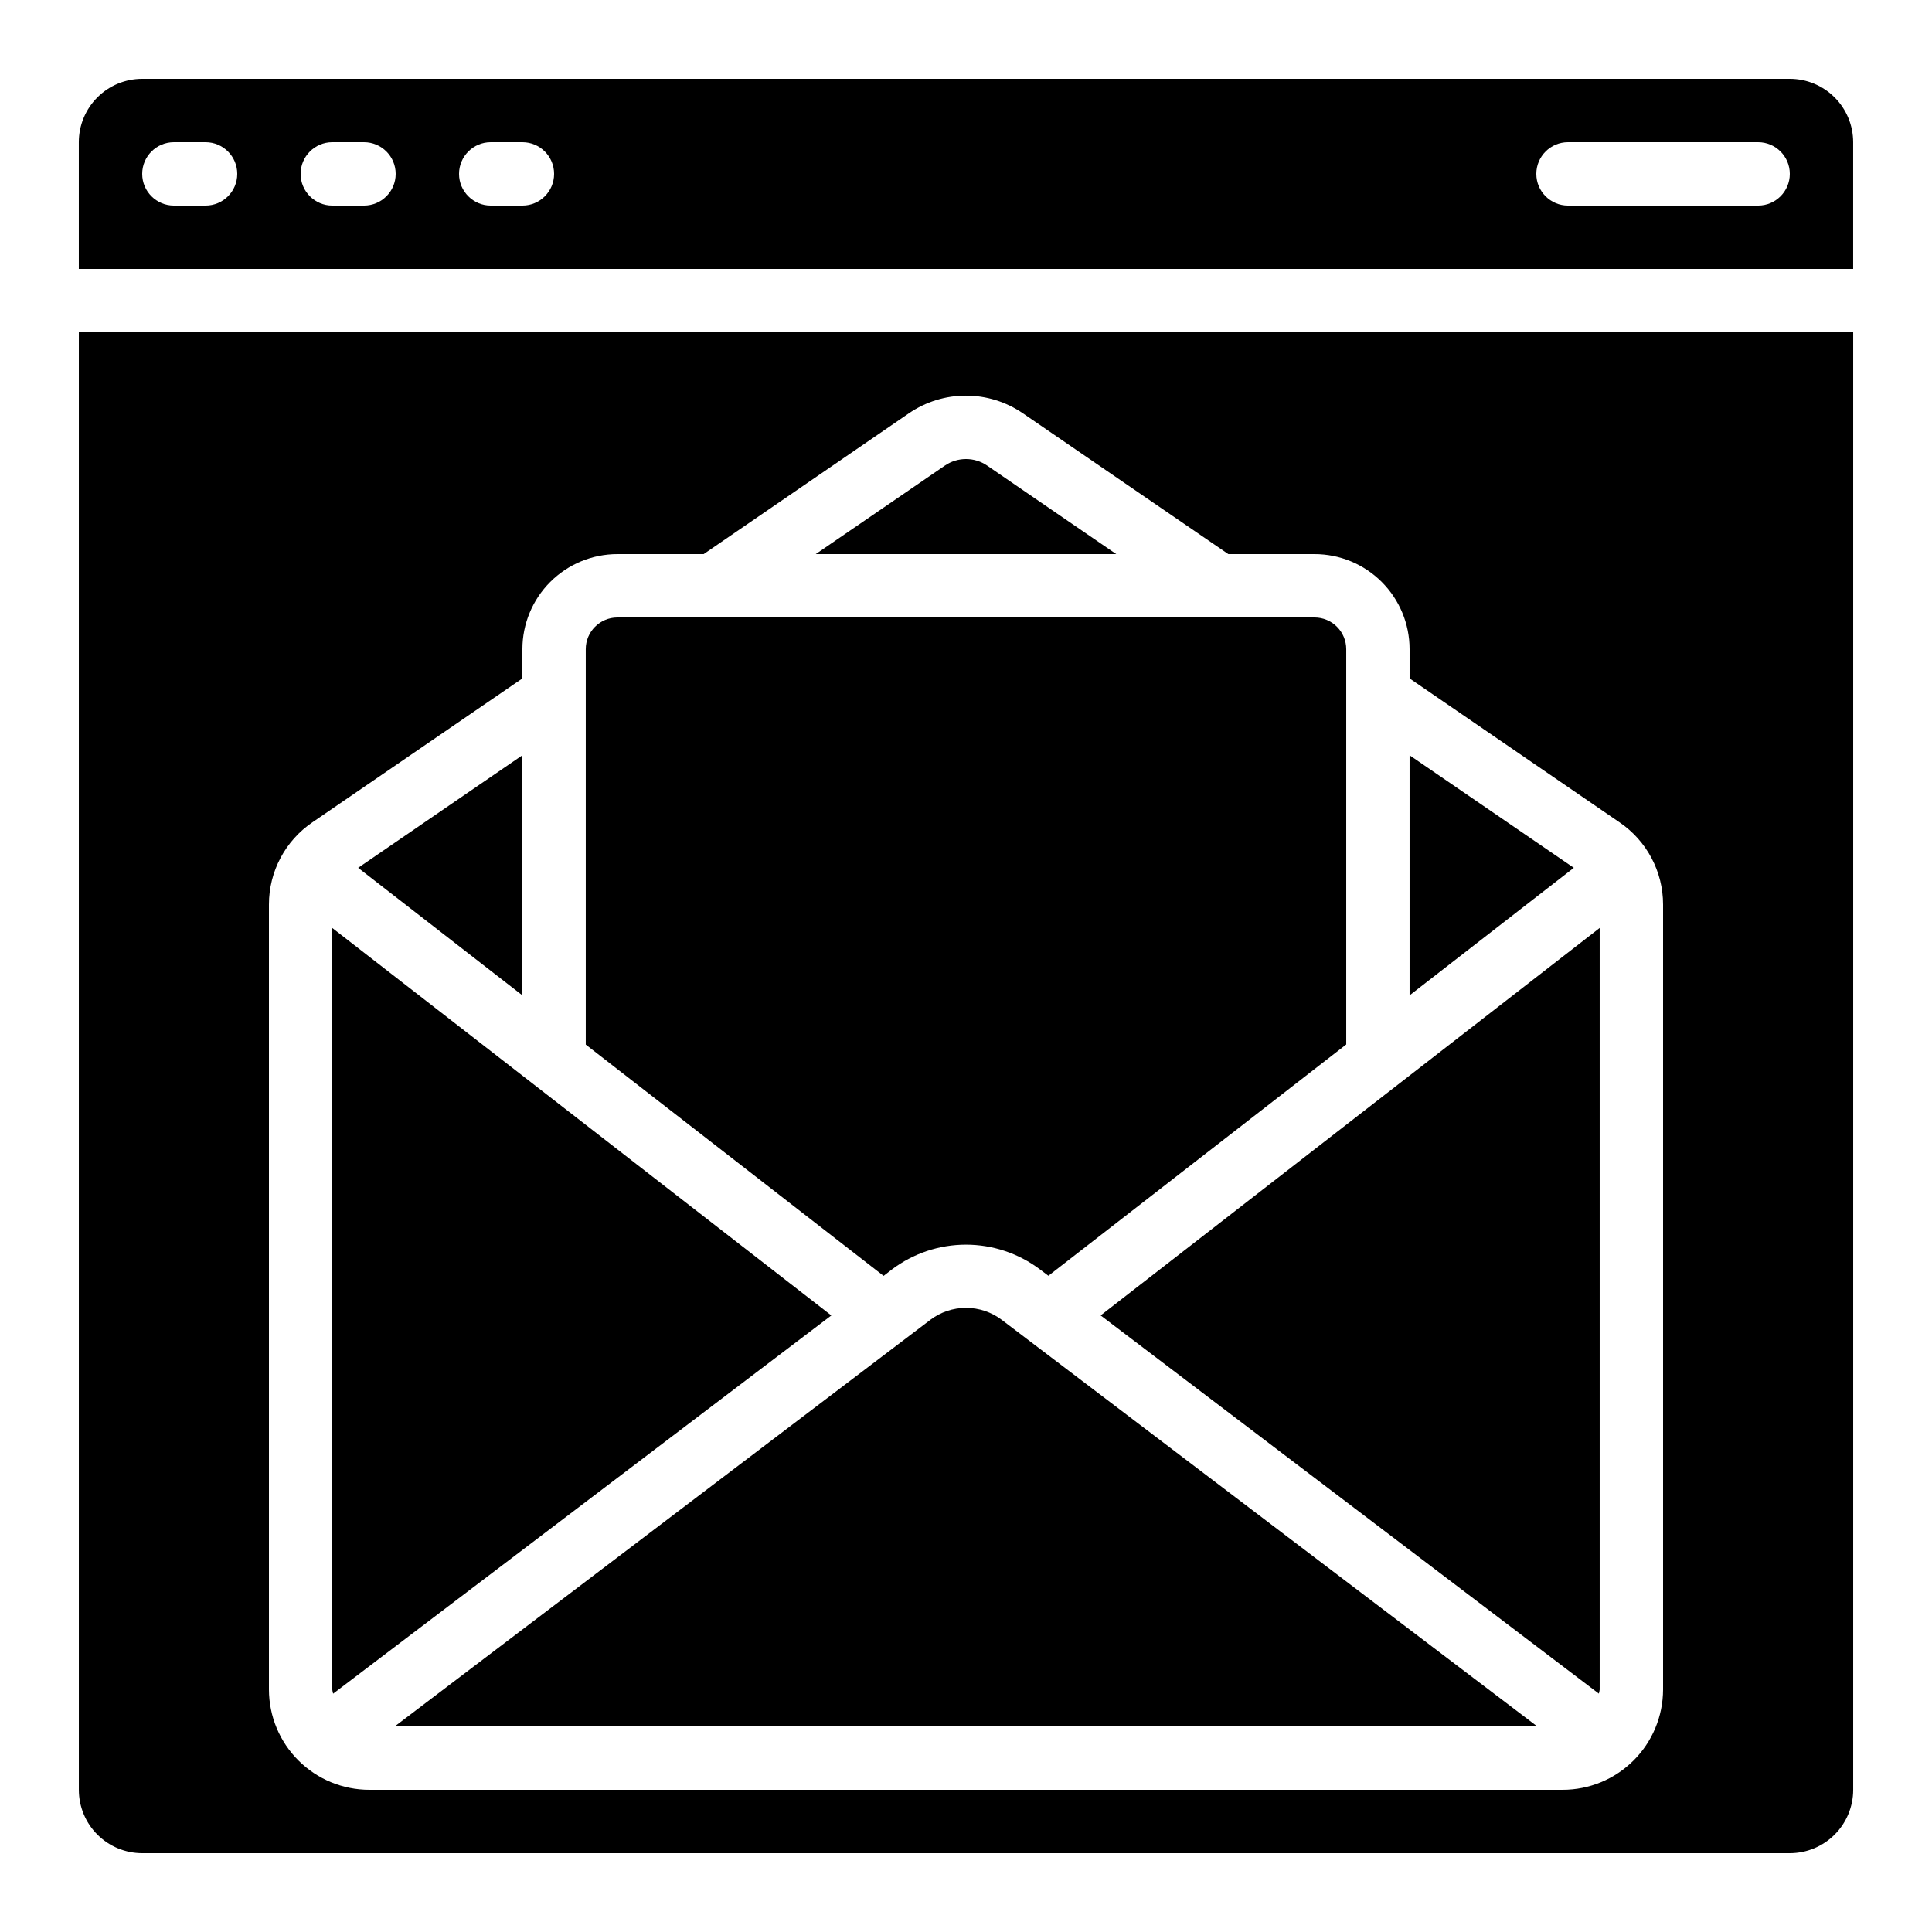
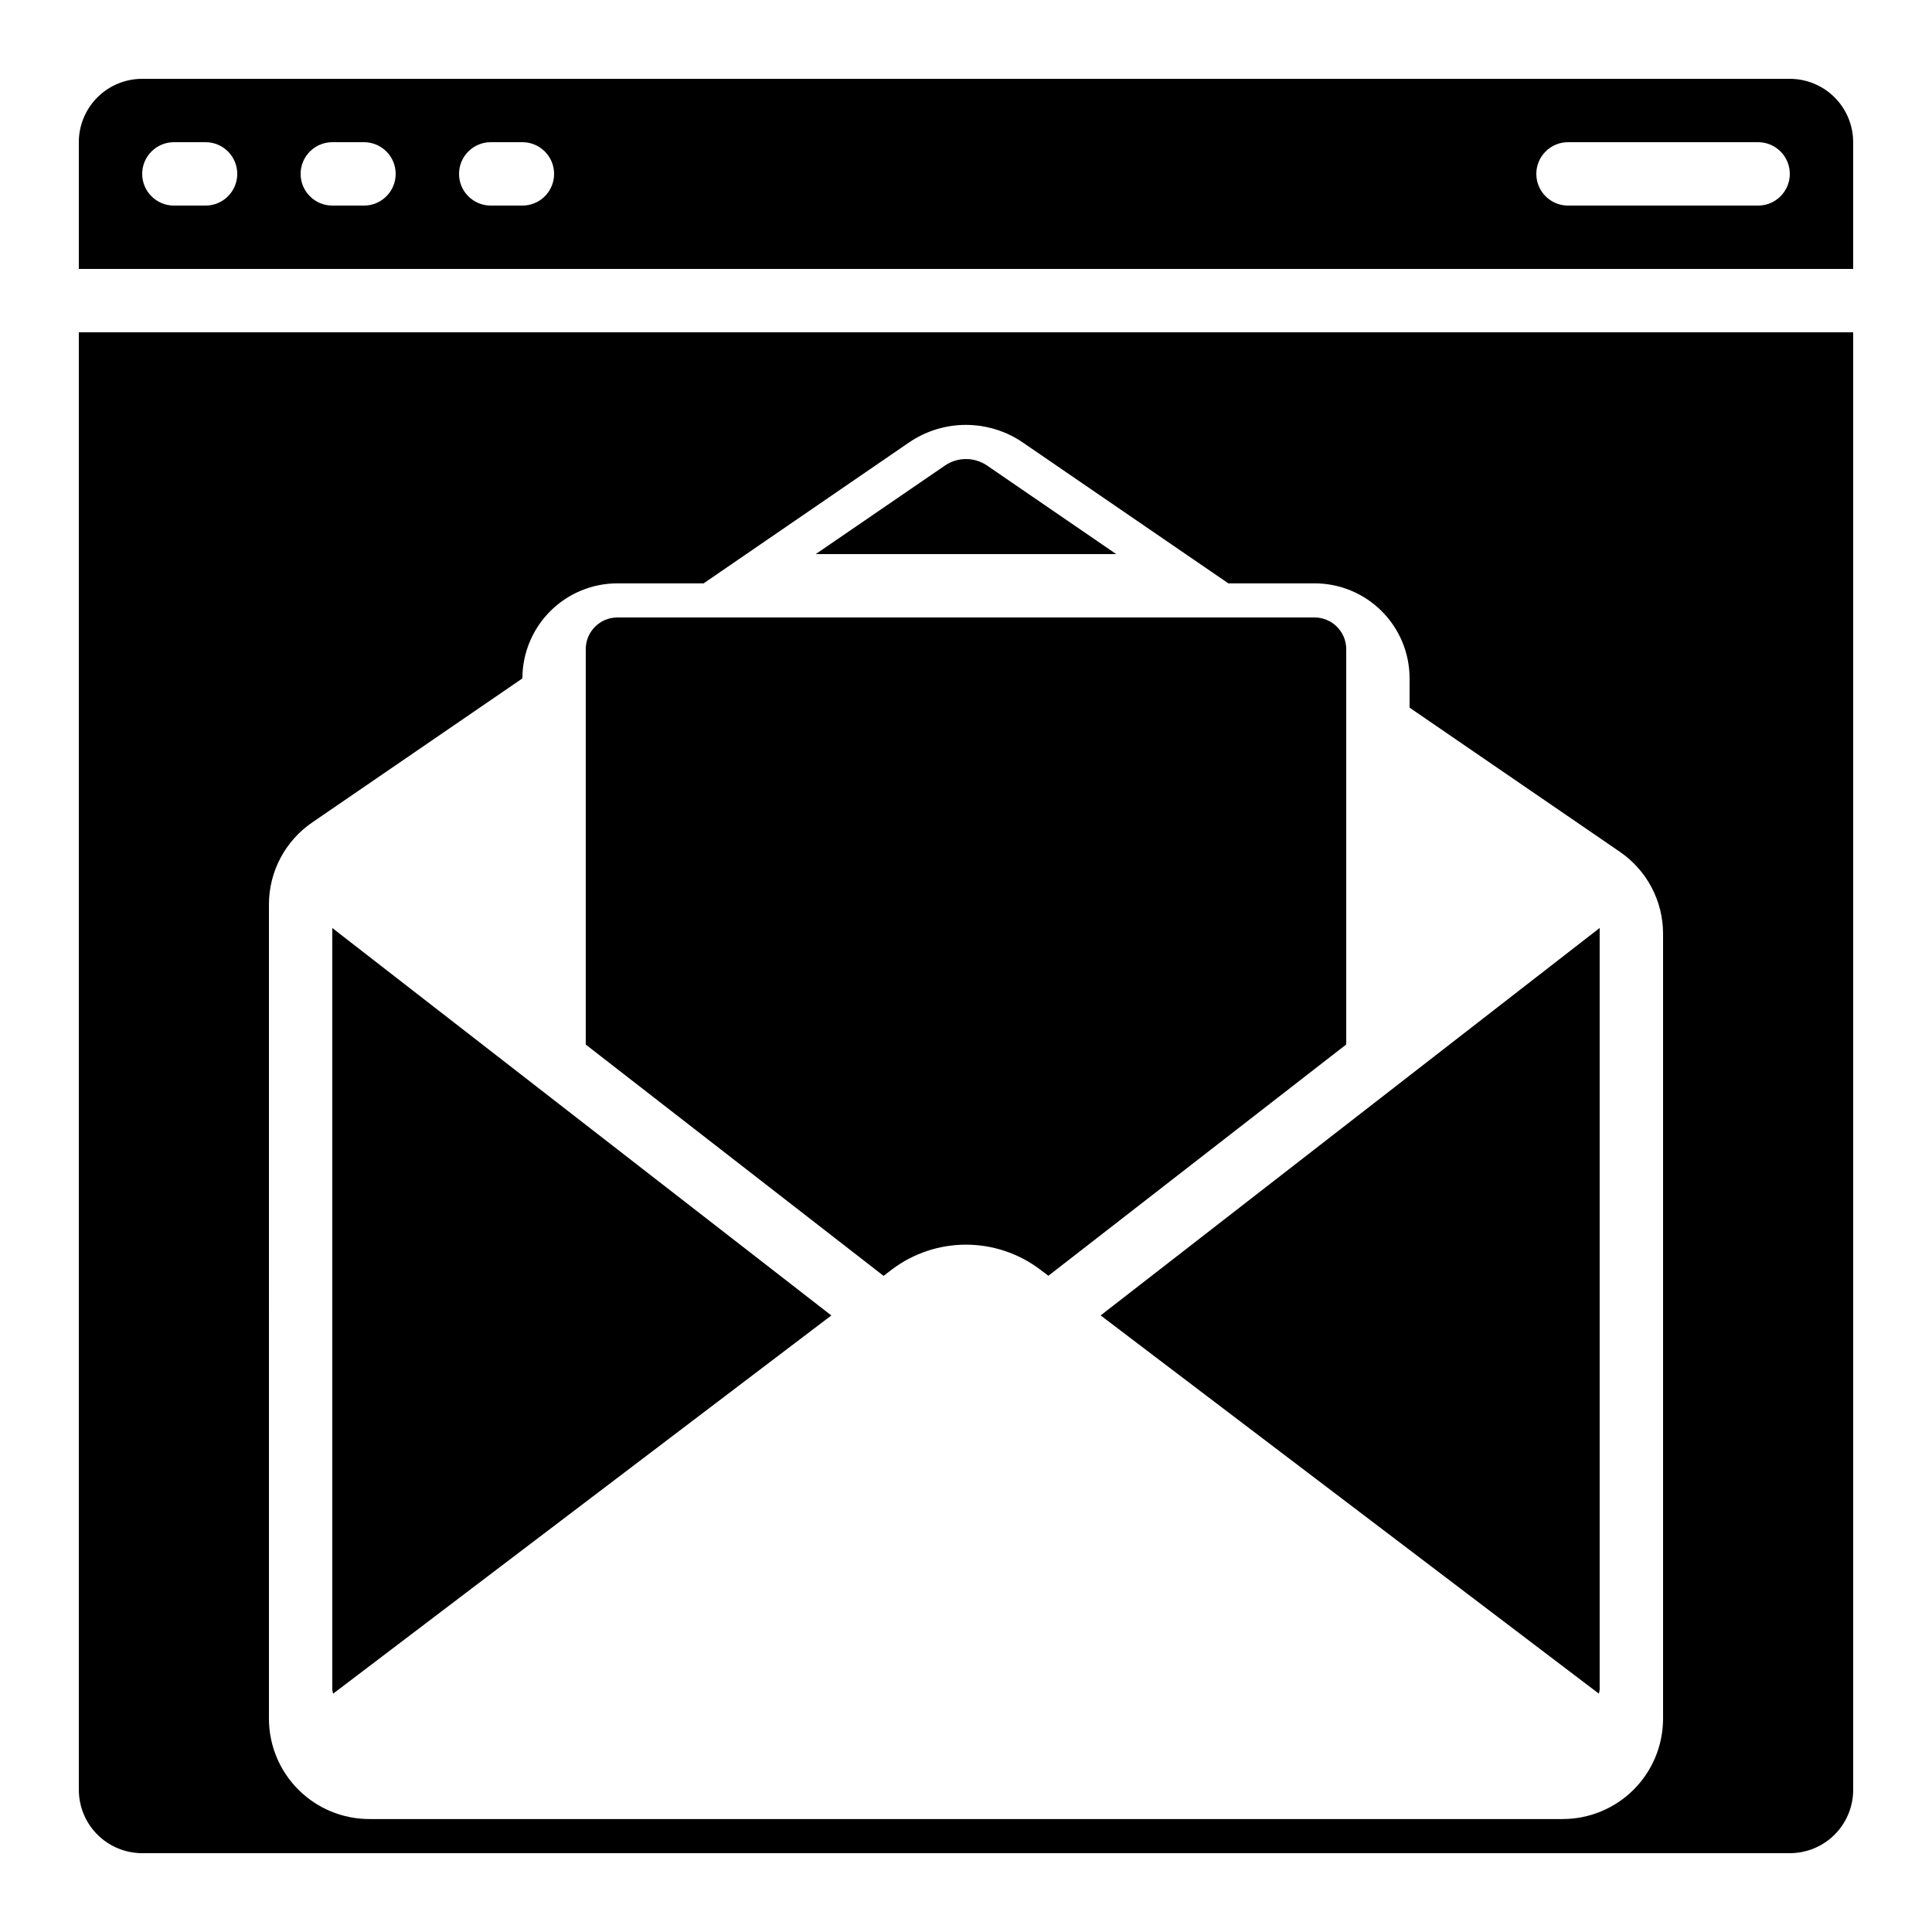
<svg xmlns="http://www.w3.org/2000/svg" fill="#000000" width="800px" height="800px" version="1.1" viewBox="144 144 512 512">
  <g>
    <path d="m618.32 164.89h-436.64c-4.453 0-8.723 1.77-11.875 4.918-3.148 3.152-4.918 7.422-4.918 11.875v33.59h470.22v-33.59c0-4.453-1.77-8.723-4.918-11.875-3.148-3.148-7.422-4.918-11.875-4.918zm-419.84 33.59h-8.398c-4.637 0-8.398-3.762-8.398-8.398s3.762-8.398 8.398-8.398h8.398c4.637 0 8.395 3.762 8.395 8.398s-3.758 8.398-8.395 8.398zm41.984 0h-8.398c-4.637 0-8.398-3.762-8.398-8.398s3.762-8.398 8.398-8.398h8.398-0.004c4.641 0 8.398 3.762 8.398 8.398s-3.758 8.398-8.398 8.398zm41.984 0h-8.398c-4.637 0-8.398-3.762-8.398-8.398s3.762-8.398 8.398-8.398h8.398-0.004c4.641 0 8.398 3.762 8.398 8.398s-3.758 8.398-8.398 8.398zm327.47 0h-50.379c-4.637 0-8.398-3.762-8.398-8.398s3.762-8.398 8.398-8.398h50.383-0.004c4.637 0 8.398 3.762 8.398 8.398s-3.762 8.398-8.398 8.398z" />
    <path d="m405.58 267.37c-3.363-2.293-7.785-2.293-11.152 0l-34.25 23.469h79.637z" />
-     <path d="m282.44 344.15-43.527 29.832 43.527 33.797z" />
-     <path d="m390.54 493.78-141.93 107.74h302.77l-141.91-107.75c-2.727-2.062-6.055-3.176-9.473-3.176-3.418 0.004-6.738 1.121-9.465 3.184z" />
-     <path d="m517.55 344.15v63.629l43.527-33.797z" />
    <path d="m567.71 592.83c0.094-0.344 0.168-0.695 0.219-1.051v-201.86l-132.25 102.68z" />
    <path d="m380.38 480.41c5.652-4.258 12.535-6.562 19.613-6.562 7.074 0 13.957 2.305 19.609 6.562l2.234 1.68 78.93-61.297v-104.76c0-2.227-0.887-4.363-2.461-5.938-1.574-1.574-3.711-2.461-5.938-2.461h-184.74c-4.637 0-8.395 3.762-8.395 8.398v104.79l78.93 61.297z" />
    <path d="m364.31 492.61-132.25-102.68v201.86c0.051 0.355 0.125 0.707 0.219 1.051z" />
-     <path d="m181.68 635.11h436.64c4.453 0 8.727-1.77 11.875-4.918 3.148-3.148 4.918-7.422 4.918-11.875v-386.25h-470.22v386.25c0 4.453 1.77 8.727 4.918 11.875 3.152 3.148 7.422 4.918 11.875 4.918zm33.59-251.4c-0.004-8.75 4.336-16.93 11.586-21.832l55.586-38.094v-7.75c0-6.684 2.656-13.09 7.379-17.812 4.727-4.727 11.133-7.379 17.812-7.379h22.84l54.41-37.324c4.445-3.039 9.707-4.668 15.09-4.668 5.387 0 10.645 1.629 15.09 4.668l54.461 37.324h22.84c6.68 0 13.09 2.652 17.812 7.379 4.723 4.723 7.379 11.129 7.379 17.812v7.75l55.629 38.137c7.223 4.902 11.547 13.062 11.547 21.789v208.07c-0.023 7.047-2.836 13.797-7.824 18.77-4.992 4.977-11.75 7.766-18.797 7.766h-316.22c-7.047 0-13.805-2.789-18.797-7.766-4.988-4.973-7.801-11.723-7.82-18.77z" />
+     <path d="m181.68 635.11h436.64c4.453 0 8.727-1.77 11.875-4.918 3.148-3.148 4.918-7.422 4.918-11.875v-386.25h-470.22v386.25c0 4.453 1.77 8.727 4.918 11.875 3.152 3.148 7.422 4.918 11.875 4.918zm33.59-251.4c-0.004-8.75 4.336-16.93 11.586-21.832l55.586-38.094c0-6.684 2.656-13.09 7.379-17.812 4.727-4.727 11.133-7.379 17.812-7.379h22.84l54.41-37.324c4.445-3.039 9.707-4.668 15.09-4.668 5.387 0 10.645 1.629 15.09 4.668l54.461 37.324h22.84c6.68 0 13.09 2.652 17.812 7.379 4.723 4.723 7.379 11.129 7.379 17.812v7.75l55.629 38.137c7.223 4.902 11.547 13.062 11.547 21.789v208.07c-0.023 7.047-2.836 13.797-7.824 18.77-4.992 4.977-11.75 7.766-18.797 7.766h-316.22c-7.047 0-13.805-2.789-18.797-7.766-4.988-4.973-7.801-11.723-7.82-18.77z" />
  </g>
</svg>